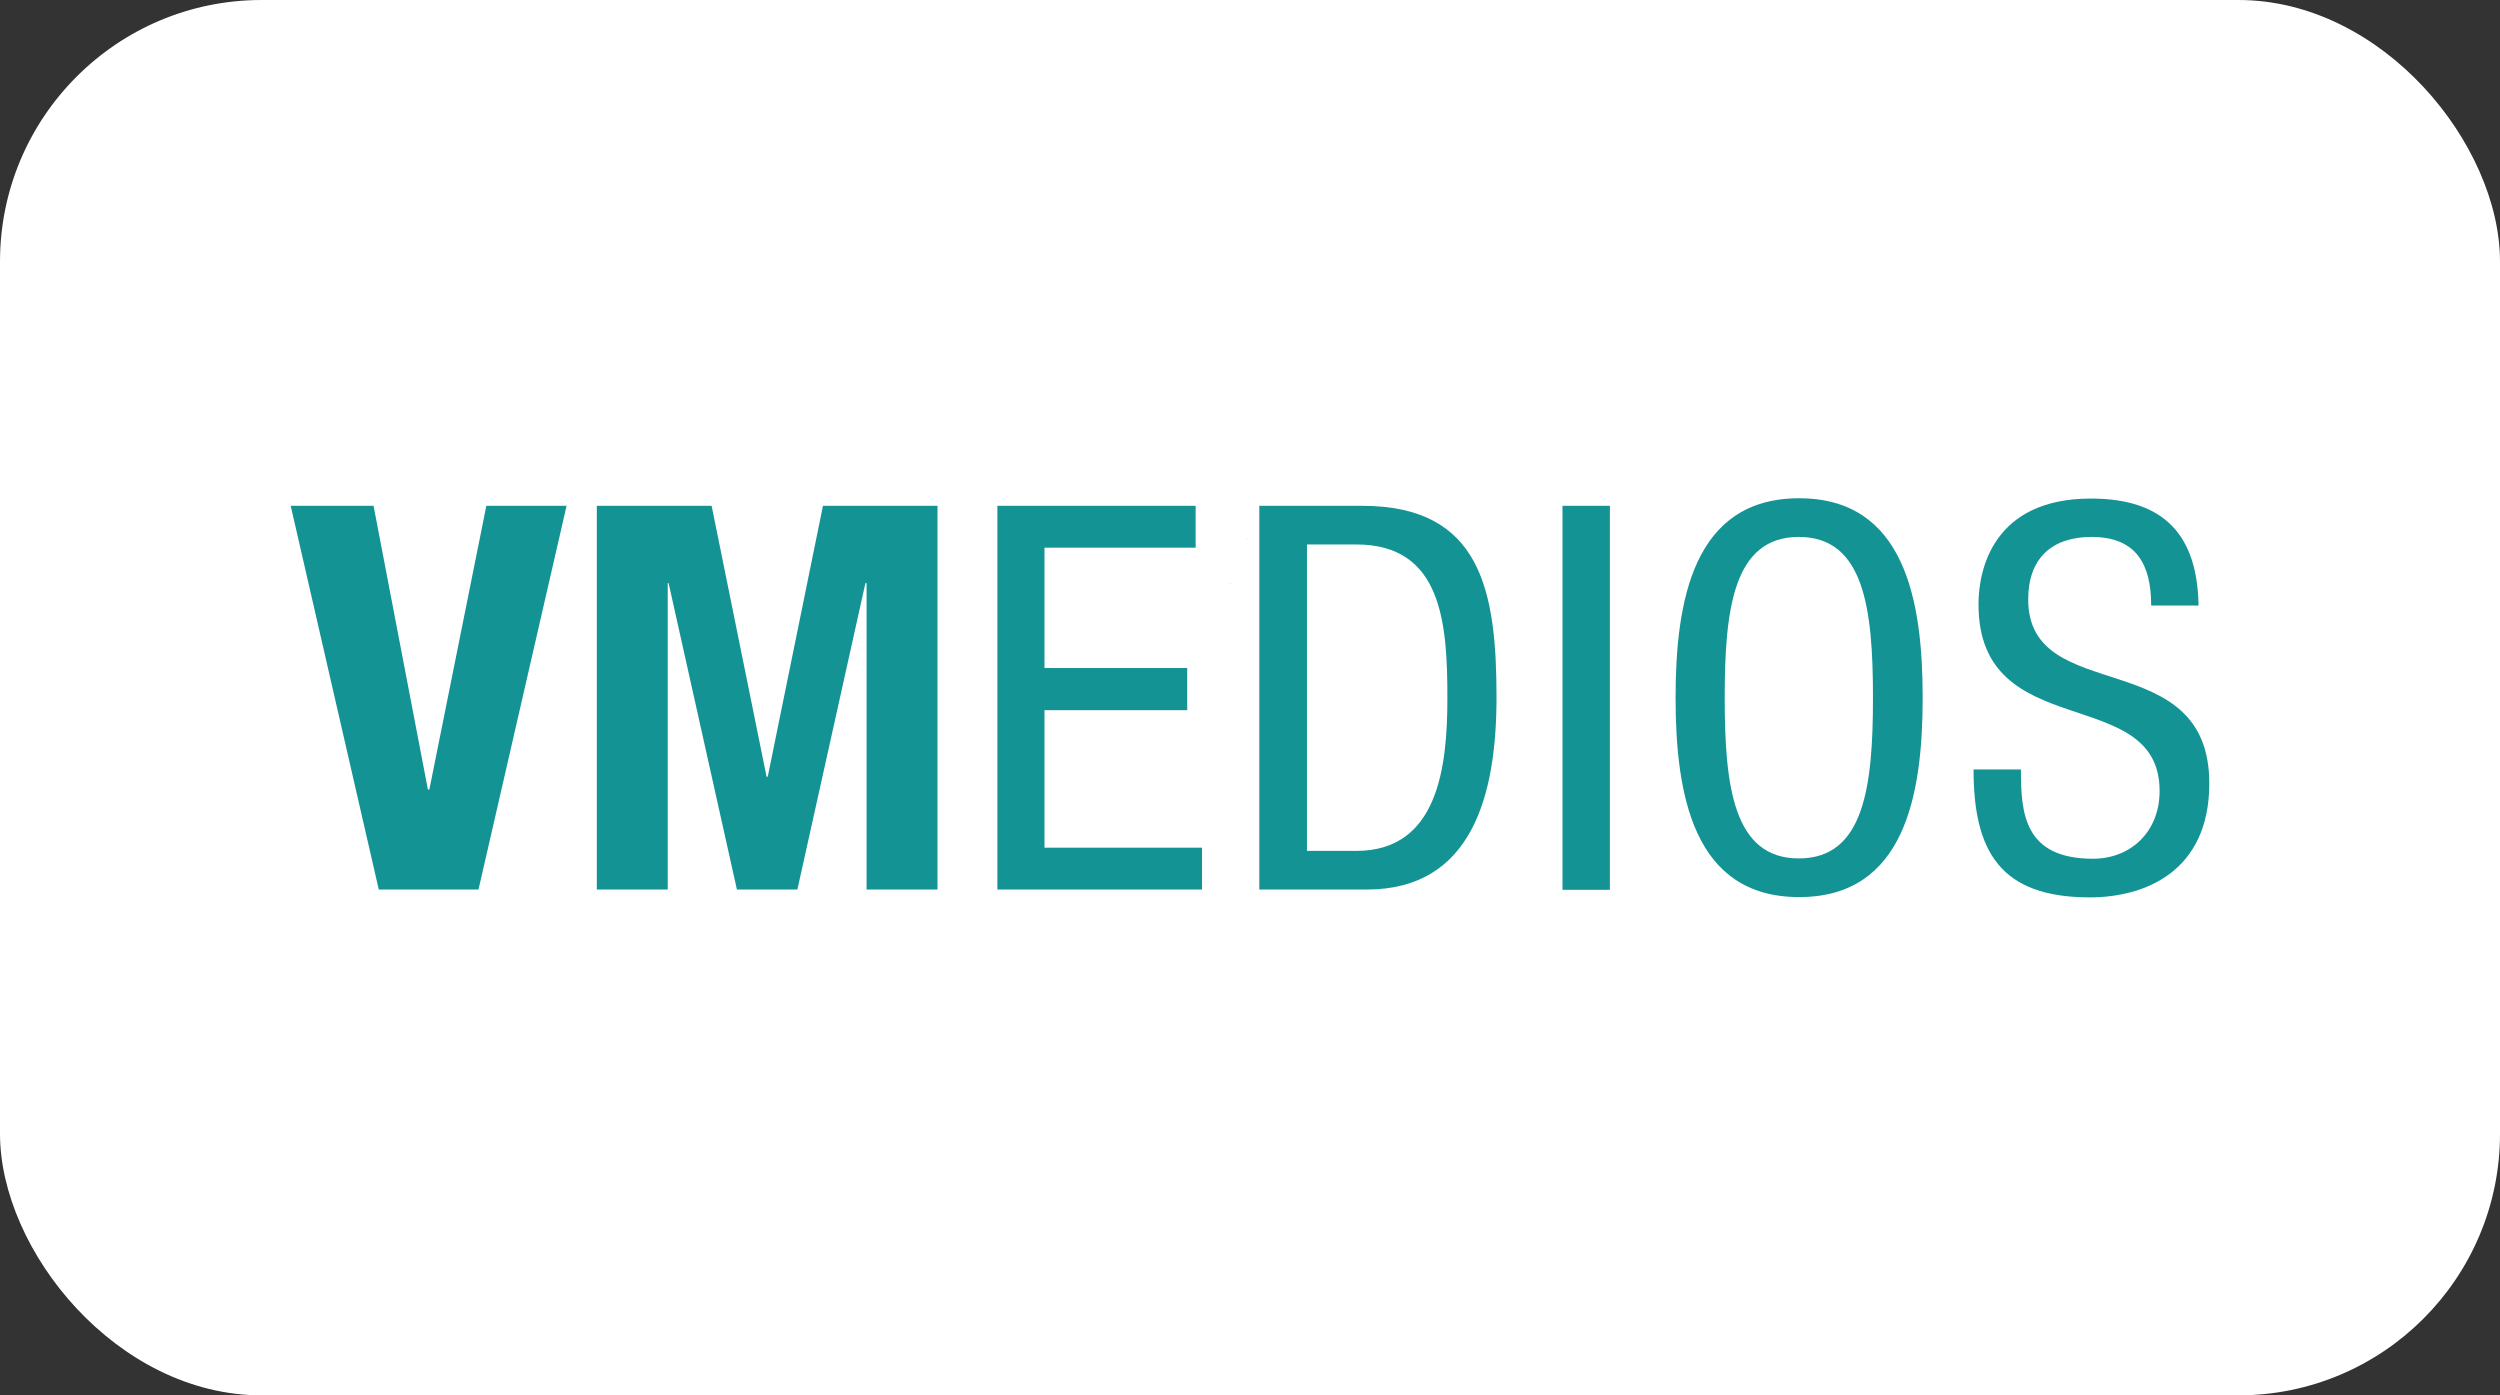
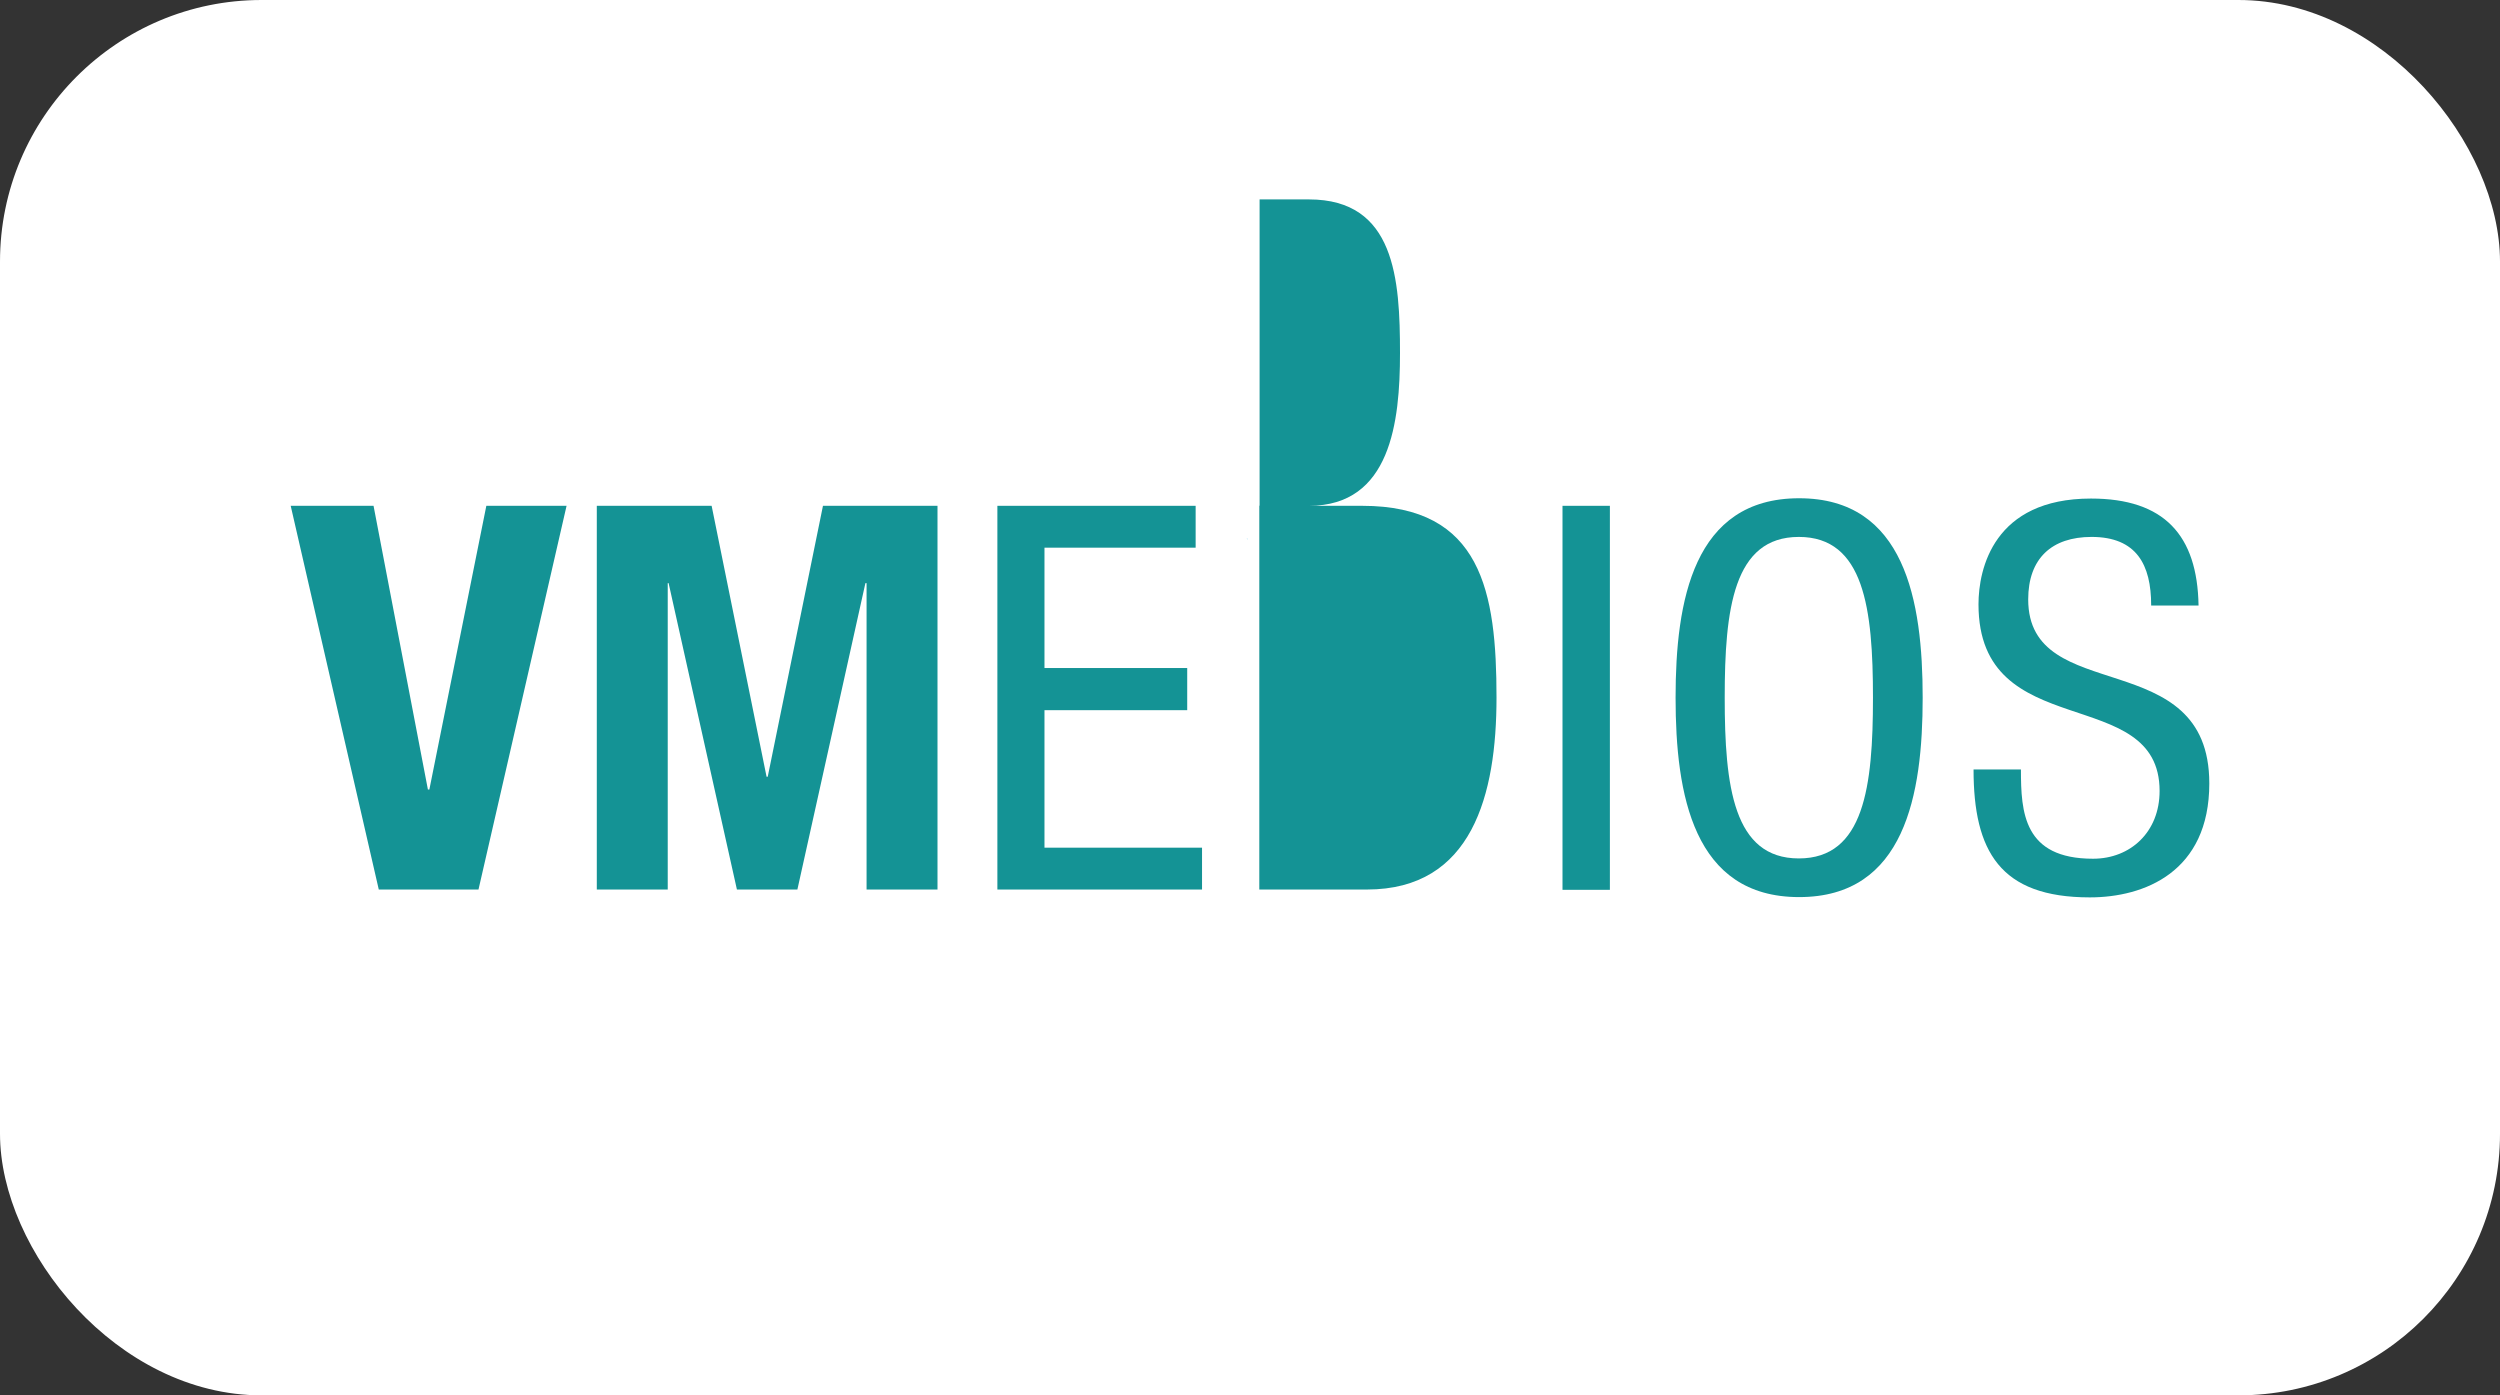
<svg xmlns="http://www.w3.org/2000/svg" id="Capa_1" viewBox="0 0 86 48">
  <rect x="0" y="0" width="86" height="48" fill="#333333" stroke="none" />
  <defs>
    <clipPath id="clippath">
      <rect x="42.88" y="18.53" width=".05" height=".03" fill="none" stroke-width="0" />
    </clipPath>
    <clipPath id="clippath-1">
      <rect x="42.88" y="18.53" width=".05" height=".03" fill="none" stroke-width="0" />
    </clipPath>
    <clipPath id="clippath-2">
      <rect x="42.31" y="20.07" width=".05" height=".03" fill="none" stroke-width="0" />
    </clipPath>
    <clipPath id="clippath-3">
      <rect x="42.31" y="20.07" width=".05" height=".03" fill="none" stroke-width="0" />
    </clipPath>
  </defs>
  <rect x="0" width="86" height="48" rx="9" ry="9" fill="#fff" stroke-width="0" />
  <g opacity=".37">
    <g clip-path="url(#clippath)">
      <g clip-path="url(#clippath-1)">
        <path d="M42.94,18.53s-.02.02-.03.03c0-.01-.02-.02-.03-.03,0,0,.02,0,.03,0,0,0,.02,0,.03,0" fill="#17b4e9" stroke-width="0" />
      </g>
    </g>
  </g>
  <g opacity=".37">
    <g clip-path="url(#clippath-2)">
      <g clip-path="url(#clippath-3)">
-         <path d="M42.36,20.07s-.02.02-.03.03c0-.01-.02-.02-.03-.03,0,0,.02,0,.03,0,0,0,.02,0,.03,0" fill="#17b6eb" stroke-width="0" />
-       </g>
+         </g>
    </g>
  </g>
  <polygon points="12.85 17.4 14.72 27.16 14.77 27.16 16.73 17.4 19.49 17.4 16.46 30.6 13.03 30.6 10 17.4 12.85 17.4" fill="#149395" stroke-width="0" />
  <polygon points="20.53 17.4 24.48 17.4 26.37 26.72 26.41 26.72 28.31 17.4 32.25 17.4 32.25 30.6 29.81 30.6 29.81 20.06 29.77 20.06 27.43 30.6 25.35 30.6 23 20.06 22.97 20.06 22.97 30.6 20.53 30.6 20.53 17.4" fill="#149395" stroke-width="0" />
  <polygon points="34.31 17.4 41.13 17.4 41.13 18.84 35.93 18.84 35.93 22.98 40.84 22.98 40.84 24.43 35.93 24.43 35.93 29.16 41.35 29.16 41.35 30.6 34.31 30.6 34.31 17.4" fill="#149395" stroke-width="0" />
-   <path d="M43.33,17.4h3.53c4.11,0,4.62,2.96,4.62,6.6,0,3.33-.83,6.6-4.46,6.6h-3.7v-13.21ZM44.96,29.27h1.7c2.81,0,3.13-2.89,3.13-5.25,0-2.55-.17-5.29-3.13-5.29h-1.7v10.54Z" fill="#149395" stroke-width="0" />
+   <path d="M43.33,17.4h3.53c4.11,0,4.62,2.96,4.62,6.6,0,3.33-.83,6.6-4.46,6.6h-3.7v-13.21Zh1.7c2.81,0,3.13-2.89,3.13-5.25,0-2.55-.17-5.29-3.13-5.29h-1.7v10.54Z" fill="#149395" stroke-width="0" />
  <rect x="53.75" y="17.4" width="1.63" height="13.21" fill="#149395" stroke-width="0" />
  <path d="M66.14,24c0,3.33-.61,6.86-4.25,6.86s-4.25-3.53-4.25-6.86.61-6.86,4.25-6.86,4.25,3.53,4.25,6.86M59.33,24c0,3.05.3,5.53,2.55,5.53s2.55-2.48,2.55-5.53-.3-5.53-2.55-5.53-2.55,2.48-2.55,5.53" fill="#149395" stroke-width="0" />
  <path d="M74,20.82c0-1.39-.5-2.35-2.05-2.35-1.37,0-2.18.74-2.18,2.15,0,3.72,6.23,1.5,6.23,6.33,0,3.05-2.24,3.92-4.11,3.92-3.09,0-4-1.59-4-4.4h1.63c0,1.48.09,3.07,2.48,3.07,1.29,0,2.29-.92,2.29-2.33,0-3.74-6.23-1.57-6.23-6.42,0-1.22.52-3.64,3.87-3.64,2.52,0,3.66,1.26,3.7,3.68h-1.63Z" fill="#149395" stroke-width="0" />
</svg>